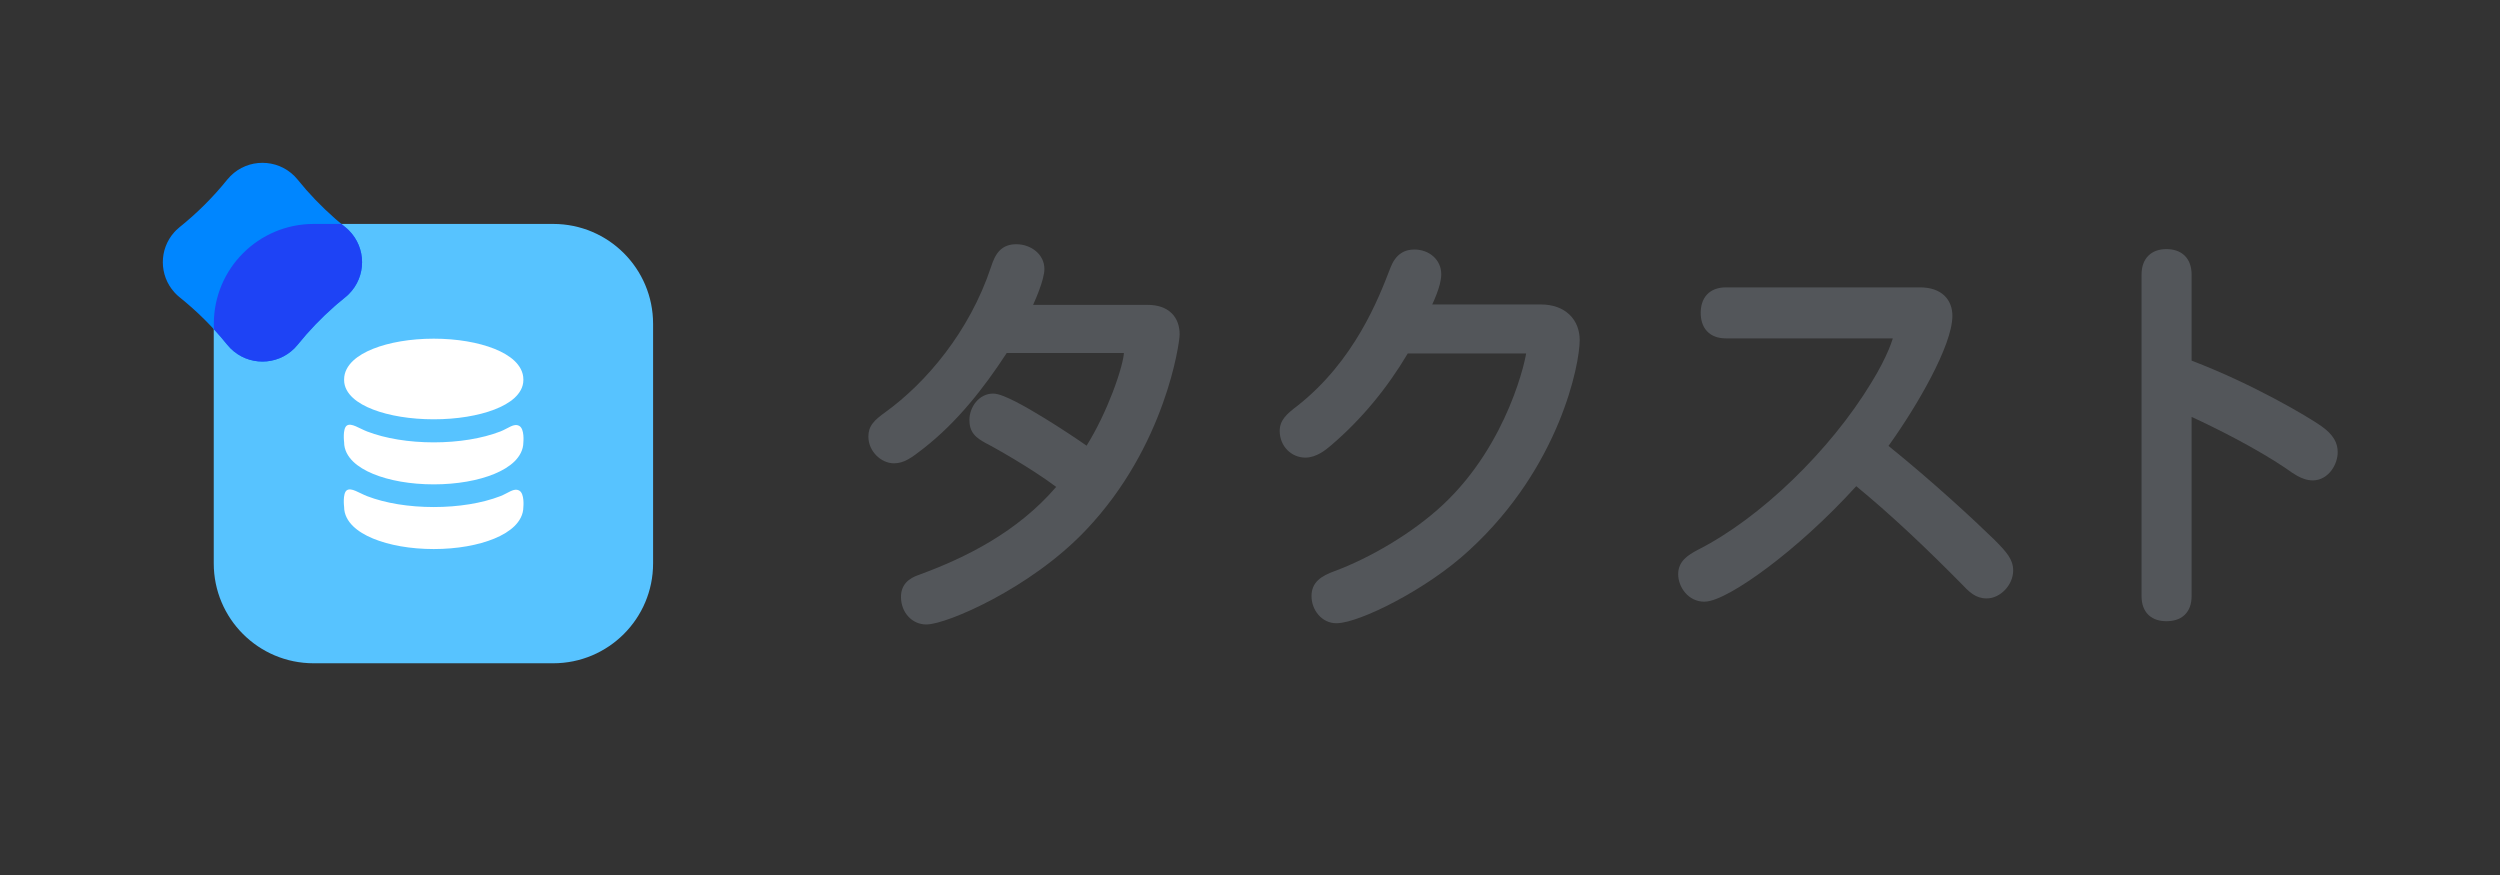
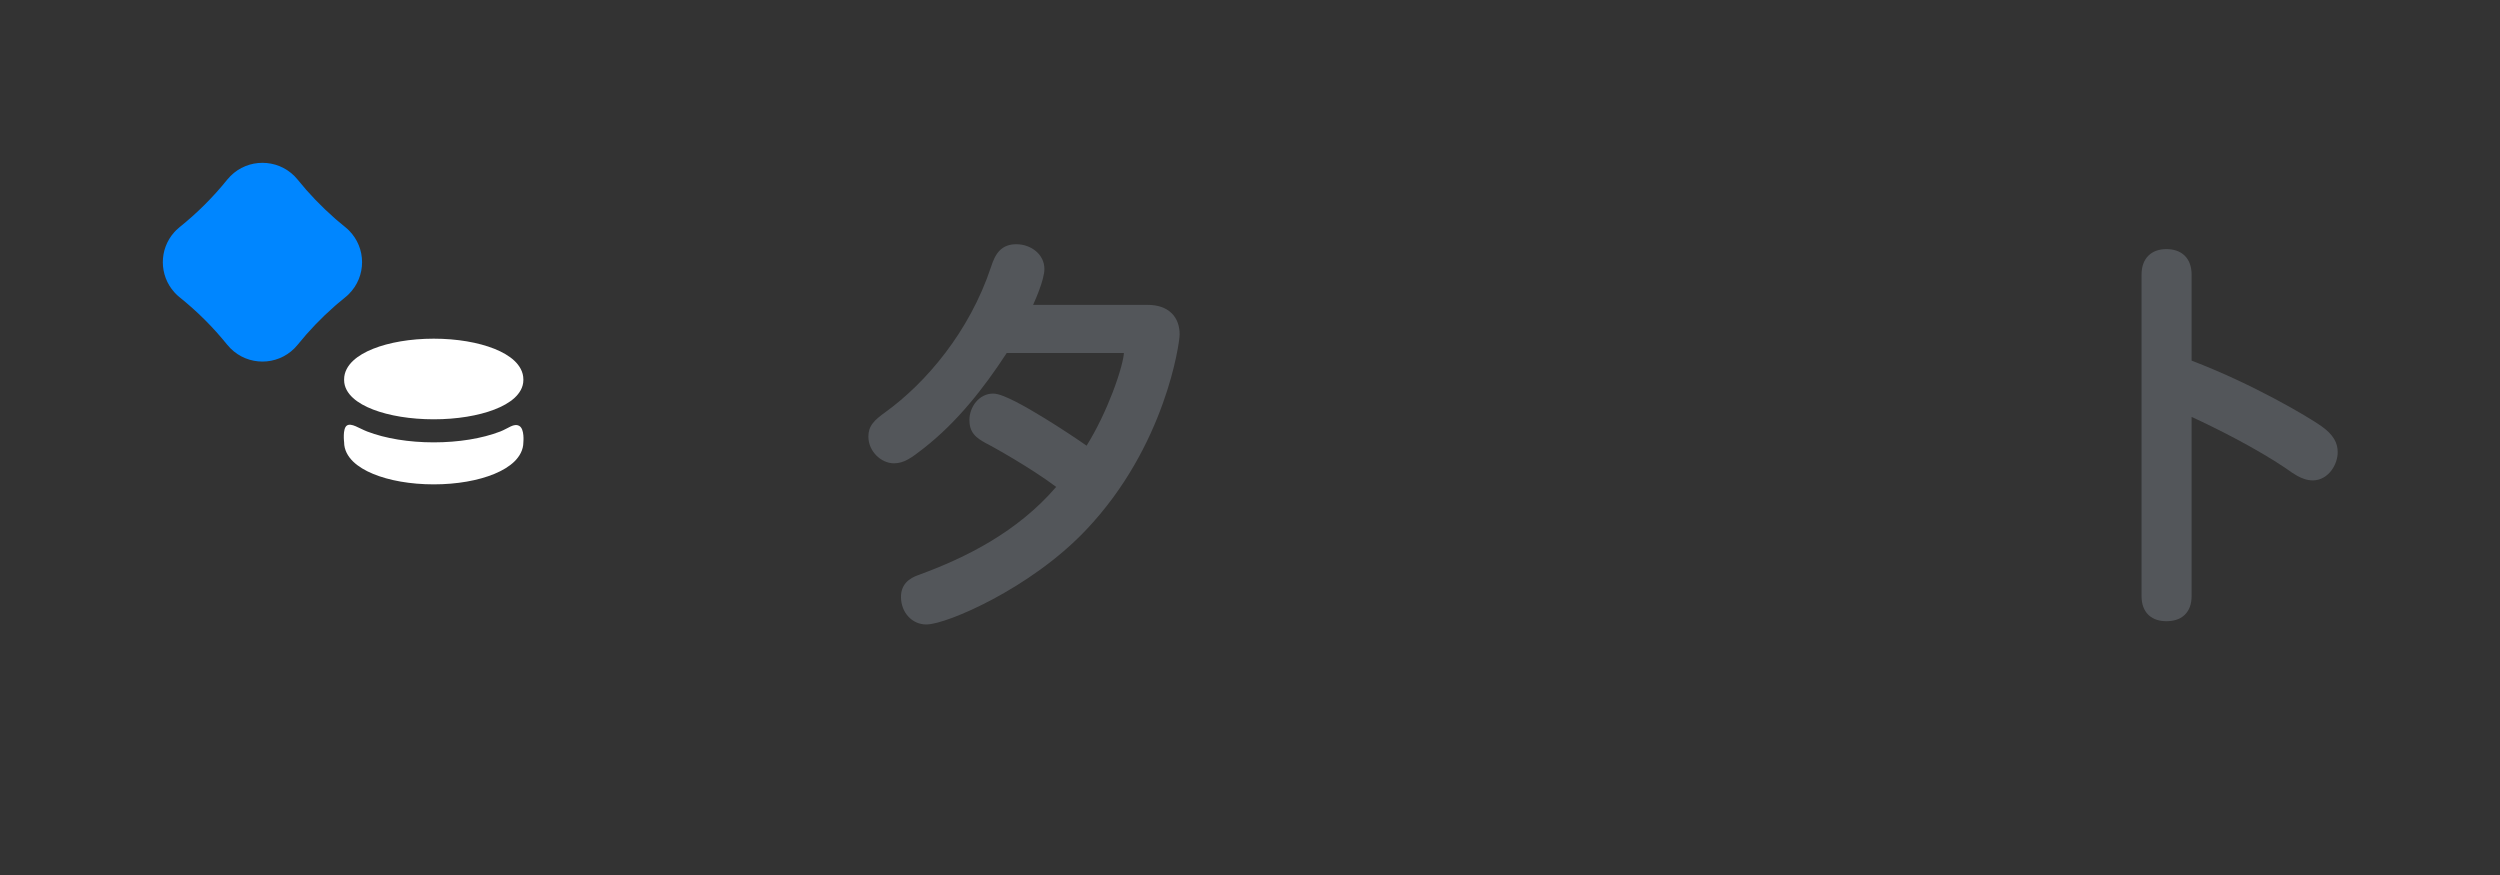
<svg xmlns="http://www.w3.org/2000/svg" width="200" height="70" viewBox="0 0 200 70" fill="none">
  <rect x="0" y="0" width="200" height="70" fill="#333333" stroke="none" />
  <g clip-path="url(#clip0_11516_804)">
-     <path d="M17.1 25.903C17.1 21.491 20.676 17.915 25.088 17.915H44.259C48.67 17.915 52.247 21.491 52.247 25.903V45.074C52.247 49.485 48.67 53.062 44.259 53.062H25.088C20.676 53.062 17.1 49.485 17.1 45.074V25.903Z" fill="#57C3FF" />
    <path fill-rule="evenodd" clip-rule="evenodd" d="M26.847 24.429C26.826 24.447 26.806 24.465 26.785 24.484C26.779 24.49 26.772 24.495 26.765 24.501C25.7 25.436 24.716 26.461 23.825 27.565C23.822 27.569 23.819 27.573 23.816 27.577C23.734 27.679 23.647 27.776 23.553 27.869C22.141 29.278 19.851 29.278 18.439 27.869C18.345 27.776 18.258 27.678 18.176 27.577L18.166 27.565C17.047 26.177 15.781 24.915 14.39 23.798C14.387 23.796 14.385 23.794 14.383 23.793C14.381 23.791 14.38 23.79 14.378 23.788C14.276 23.707 14.178 23.62 14.085 23.526C14.038 23.48 13.993 23.432 13.949 23.383C12.718 22.015 12.718 19.936 13.949 18.569C13.993 18.52 14.038 18.472 14.085 18.425C14.178 18.332 14.276 18.245 14.378 18.163L14.39 18.154C15.781 17.037 17.047 15.774 18.166 14.387C18.17 14.383 18.173 14.379 18.176 14.374C18.258 14.273 18.345 14.176 18.439 14.082C19.851 12.674 22.141 12.674 23.553 14.082C23.647 14.176 23.734 14.273 23.816 14.374C23.819 14.379 23.822 14.383 23.825 14.387C24.716 15.491 25.7 16.515 26.765 17.45C26.774 17.458 26.783 17.466 26.792 17.474C26.81 17.49 26.829 17.507 26.847 17.523C26.873 17.545 26.9 17.568 26.926 17.59C26.944 17.606 26.961 17.621 26.979 17.636C27.184 17.811 27.391 17.984 27.601 18.153C27.605 18.156 27.61 18.16 27.614 18.163C27.661 18.201 27.707 18.24 27.752 18.28C27.76 18.286 27.767 18.293 27.774 18.299C27.778 18.303 27.782 18.306 27.786 18.31C27.794 18.317 27.802 18.325 27.81 18.332L27.816 18.338C27.827 18.348 27.838 18.358 27.848 18.368C27.858 18.377 27.868 18.387 27.878 18.396C27.888 18.406 27.897 18.416 27.907 18.425C29.319 19.834 29.319 22.118 27.907 23.526C27.897 23.536 27.888 23.546 27.878 23.555C27.868 23.565 27.858 23.575 27.848 23.584C27.836 23.596 27.823 23.608 27.81 23.619C27.802 23.627 27.793 23.635 27.785 23.643C27.781 23.646 27.777 23.649 27.774 23.653C27.77 23.656 27.766 23.66 27.762 23.663C27.759 23.666 27.756 23.669 27.752 23.672C27.707 23.712 27.661 23.751 27.614 23.788C27.611 23.791 27.609 23.793 27.606 23.795C27.604 23.797 27.603 23.798 27.601 23.799C27.391 23.968 27.184 24.14 26.979 24.316C26.961 24.331 26.944 24.346 26.926 24.361C26.9 24.384 26.873 24.406 26.847 24.429Z" fill="#0086FF" />
-     <path fill-rule="evenodd" clip-rule="evenodd" d="M26.785 24.483C26.806 24.465 26.826 24.447 26.847 24.429C26.873 24.406 26.9 24.384 26.926 24.361L26.979 24.316C27.184 24.14 27.391 23.968 27.601 23.799L27.606 23.795L27.614 23.788C27.661 23.751 27.707 23.712 27.752 23.672L27.762 23.663L27.774 23.653L27.785 23.643C27.793 23.635 27.802 23.627 27.81 23.619C27.823 23.608 27.836 23.596 27.848 23.584C27.858 23.575 27.868 23.565 27.878 23.555C27.888 23.546 27.897 23.536 27.907 23.526C29.319 22.118 29.319 19.834 27.907 18.425C27.897 18.416 27.888 18.406 27.878 18.396C27.868 18.387 27.858 18.377 27.848 18.368C27.838 18.358 27.827 18.348 27.816 18.338L27.816 18.338L27.81 18.332C27.802 18.325 27.794 18.317 27.786 18.31L27.786 18.31L27.774 18.299C27.772 18.297 27.77 18.296 27.768 18.294C27.763 18.289 27.758 18.285 27.752 18.28C27.707 18.24 27.661 18.201 27.614 18.163L27.601 18.153C27.503 18.074 27.406 17.995 27.309 17.915H25.095C20.683 17.915 17.107 21.491 17.107 25.903V26.336C17.473 26.734 17.827 27.144 18.166 27.565L18.176 27.577C18.258 27.678 18.345 27.776 18.439 27.869C19.851 29.278 22.141 29.278 23.553 27.869C23.647 27.776 23.734 27.679 23.816 27.577C23.817 27.576 23.818 27.574 23.82 27.572C23.822 27.57 23.823 27.568 23.825 27.565C24.716 26.461 25.7 25.436 26.765 24.501L26.785 24.484L26.785 24.483Z" fill="#1E43F5" />
    <path d="M27.746 34.047C27.393 34.292 27.529 35.38 27.529 35.38C27.529 35.997 27.834 36.517 28.245 36.919C28.655 37.319 29.212 37.649 29.848 37.912C31.122 38.439 32.837 38.749 34.699 38.749C36.56 38.749 38.276 38.439 39.55 37.912C40.185 37.649 40.743 37.319 41.153 36.919C41.564 36.517 41.869 35.997 41.869 35.38C41.869 35.38 41.977 34.319 41.543 34.074C41.108 33.83 40.675 34.269 40.019 34.522C38.561 35.083 36.679 35.389 34.699 35.389C32.719 35.389 30.837 35.083 29.378 34.522C28.722 34.269 28.099 33.803 27.746 34.047ZM41.869 30.407V30.348C41.869 29.752 41.564 29.25 41.153 28.862C40.743 28.475 40.185 28.157 39.55 27.903C38.276 27.395 36.56 27.094 34.699 27.094C32.837 27.094 31.122 27.395 29.848 27.903C29.212 28.157 28.655 28.475 28.245 28.862C27.834 29.25 27.529 29.752 27.529 30.348V30.407C27.529 30.982 27.834 31.466 28.245 31.84C28.655 32.213 29.212 32.52 29.848 32.764C31.122 33.255 32.837 33.544 34.699 33.544C36.56 33.544 38.276 33.255 39.55 32.764C40.185 32.52 40.743 32.213 41.153 31.84C41.564 31.466 41.869 30.982 41.869 30.407Z" fill="white" />
-     <path d="M27.746 39.222C27.393 39.466 27.529 40.555 27.529 40.555C27.529 41.172 27.834 41.692 28.245 42.093C28.655 42.494 29.212 42.824 29.848 43.086C31.122 43.613 32.837 43.924 34.699 43.924C36.56 43.924 38.276 43.613 39.55 43.086C40.185 42.824 40.743 42.494 41.153 42.093C41.564 41.692 41.869 41.172 41.869 40.555C41.869 40.555 41.977 39.493 41.543 39.249C41.108 39.005 40.675 39.444 40.019 39.696C38.561 40.258 36.679 40.563 34.699 40.563C32.719 40.563 30.837 40.258 29.378 39.696C28.722 39.444 28.099 38.977 27.746 39.222Z" fill="white" />
  </g>
  <g clip-path="url(#clip1_11516_804)">
    <path d="M185.76 34.127L185.762 34.128C186.199 34.447 186.517 34.765 186.724 35.108C186.937 35.462 187.016 35.815 187.016 36.164C187.016 36.699 186.818 37.248 186.489 37.668C186.159 38.091 185.654 38.432 185.03 38.432C184.547 38.432 184.116 38.255 183.765 38.059C183.492 37.908 183.23 37.721 183.017 37.57C182.962 37.53 182.91 37.493 182.861 37.459C180.51 35.875 177.356 34.283 175.328 33.352V47.689C175.328 48.311 175.152 48.845 174.749 49.214C174.356 49.574 173.834 49.696 173.31 49.696C172.798 49.696 172.284 49.572 171.896 49.211C171.5 48.843 171.324 48.311 171.324 47.689V21.97C171.324 21.348 171.5 20.812 171.889 20.437C172.274 20.066 172.788 19.929 173.31 19.929C173.843 19.929 174.365 20.064 174.756 20.434C175.152 20.81 175.328 21.348 175.328 21.97V28.852C180.164 30.688 184.651 33.335 185.758 34.125L185.76 34.127Z" fill="#53565A" />
-     <path d="M154.475 30.195C153.543 31.984 152.325 33.933 151.08 35.673C154.614 38.525 157.885 41.557 159.569 43.196L159.572 43.2L159.576 43.203C160.541 44.179 161.053 44.758 161.053 45.638C161.053 46.243 160.779 46.795 160.404 47.19C160.033 47.581 159.506 47.873 158.939 47.873C158.037 47.873 157.534 47.36 156.849 46.636C154.175 43.932 151.42 41.297 148.499 38.894C146.125 41.509 143.6 43.754 141.454 45.369C140.33 46.215 139.302 46.895 138.448 47.366C138.022 47.601 137.631 47.789 137.287 47.919C136.954 48.046 136.625 48.134 136.336 48.134C135.077 48.134 134.254 46.979 134.254 45.931C134.254 45.434 134.439 45.04 134.749 44.721C135.036 44.426 135.426 44.197 135.831 43.984L135.834 43.983L135.838 43.98C140.823 41.46 146.419 36.035 149.691 30.639L149.693 30.637L149.694 30.634C150.356 29.567 150.809 28.648 151.096 27.967C151.239 27.626 151.339 27.348 151.402 27.144C151.411 27.117 151.418 27.093 151.424 27.07H138.074C137.459 27.07 136.928 26.893 136.556 26.492C136.19 26.097 136.057 25.569 136.057 25.03C136.057 24.491 136.19 23.963 136.556 23.568C136.928 23.167 137.459 22.99 138.074 22.99H153.594C154.443 22.99 155.109 23.219 155.564 23.662C156.02 24.106 156.191 24.694 156.191 25.258C156.191 25.883 156.001 26.648 155.704 27.467C155.404 28.297 154.979 29.227 154.475 30.195Z" fill="#53565A" />
-     <path d="M111.237 21.413C111.441 20.887 111.716 20.506 112.075 20.265C112.434 20.022 112.816 19.962 113.153 19.962C114.321 19.962 115.3 20.764 115.3 21.937C115.3 22.433 115.131 23 114.93 23.528C114.825 23.802 114.705 24.082 114.581 24.357H123.263C124.203 24.357 124.989 24.633 125.546 25.159C126.104 25.687 126.376 26.416 126.376 27.211C126.376 28.182 125.975 30.712 124.688 33.814C123.396 36.929 121.198 40.653 117.573 43.987C115.838 45.606 113.615 47.064 111.631 48.116C110.638 48.644 109.695 49.074 108.893 49.374C108.112 49.667 107.404 49.859 106.907 49.859C105.748 49.859 104.921 48.807 104.921 47.689C104.921 47.18 105.084 46.755 105.449 46.409C105.779 46.098 106.246 45.88 106.786 45.682C109.529 44.662 112.943 42.711 115.46 40.357C118.061 37.917 119.73 34.97 120.749 32.549C121.258 31.341 121.602 30.27 121.819 29.468C121.927 29.067 122.003 28.736 122.051 28.491C122.067 28.408 122.08 28.335 122.09 28.275H112.622C110.978 31.048 108.931 33.542 106.481 35.633C106.246 35.837 105.949 36.075 105.614 36.264C105.278 36.452 104.873 36.609 104.427 36.609C103.326 36.609 102.377 35.715 102.377 34.471C102.377 34.062 102.505 33.717 102.764 33.388C103 33.088 103.348 32.801 103.781 32.476C108.371 28.868 110.298 23.855 111.21 21.483L111.236 21.415L111.237 21.413Z" fill="#53565A" />
    <path d="M78.924 35.484L78.896 35.469C78.514 35.26 78.16 35.046 77.916 34.747C77.645 34.413 77.553 34.033 77.553 33.592C77.553 32.559 78.331 31.487 79.442 31.487C79.695 31.487 79.988 31.576 80.26 31.68C80.55 31.791 80.882 31.945 81.238 32.126C81.949 32.489 82.786 32.977 83.608 33.483C84.904 34.28 86.189 35.138 86.928 35.655C87.768 34.303 88.487 32.763 89.011 31.397C89.304 30.636 89.533 29.937 89.688 29.363C89.828 28.848 89.898 28.468 89.913 28.242H80.536C78.691 31.073 76.572 33.769 73.878 35.877C72.912 36.633 72.315 37.065 71.521 37.065C70.984 37.065 70.475 36.81 70.107 36.438C69.735 36.062 69.471 35.53 69.471 34.927C69.471 34.529 69.566 34.187 69.827 33.851C70.058 33.554 70.408 33.278 70.854 32.956C74.058 30.637 77.555 26.561 79.286 21.344C79.452 20.825 79.653 20.36 79.983 20.032C80.343 19.674 80.791 19.539 81.309 19.539C82.481 19.539 83.552 20.349 83.552 21.514C83.552 21.967 83.354 22.623 83.123 23.243C82.984 23.618 82.82 24.011 82.648 24.39H91.806C92.603 24.39 93.263 24.601 93.724 25.05C94.187 25.501 94.371 26.116 94.371 26.755C94.371 26.956 94.291 27.617 94.09 28.564C93.885 29.529 93.547 30.828 93.01 32.317C91.938 35.293 90.068 39.043 86.88 42.399C84.639 44.765 81.843 46.645 79.435 47.932C78.229 48.577 77.113 49.078 76.202 49.419C75.746 49.589 75.337 49.721 74.99 49.812C74.653 49.9 74.343 49.957 74.097 49.957C72.96 49.957 72.079 48.993 72.079 47.754C72.079 47.297 72.213 46.908 72.494 46.598C72.758 46.307 73.112 46.131 73.466 46.005C77.302 44.609 81.402 42.546 84.495 38.952C83.465 38.181 82.216 37.387 81.152 36.749C80.543 36.383 80 36.072 79.599 35.848C79.399 35.736 79.235 35.646 79.117 35.583C79.041 35.542 78.995 35.518 78.971 35.506C78.951 35.496 78.946 35.493 78.952 35.496L78.924 35.484Z" fill="#53565A" />
  </g>
  <defs>
    <clipPath id="clip0_11516_804">
      <rect width="43.455" height="43.455" fill="white" transform="translate(13.026 13.026)" />
    </clipPath>
    <clipPath id="clip1_11516_804">
      <rect width="117.545" height="30.418" fill="white" transform="translate(69.471 19.539)" />
    </clipPath>
  </defs>
</svg>